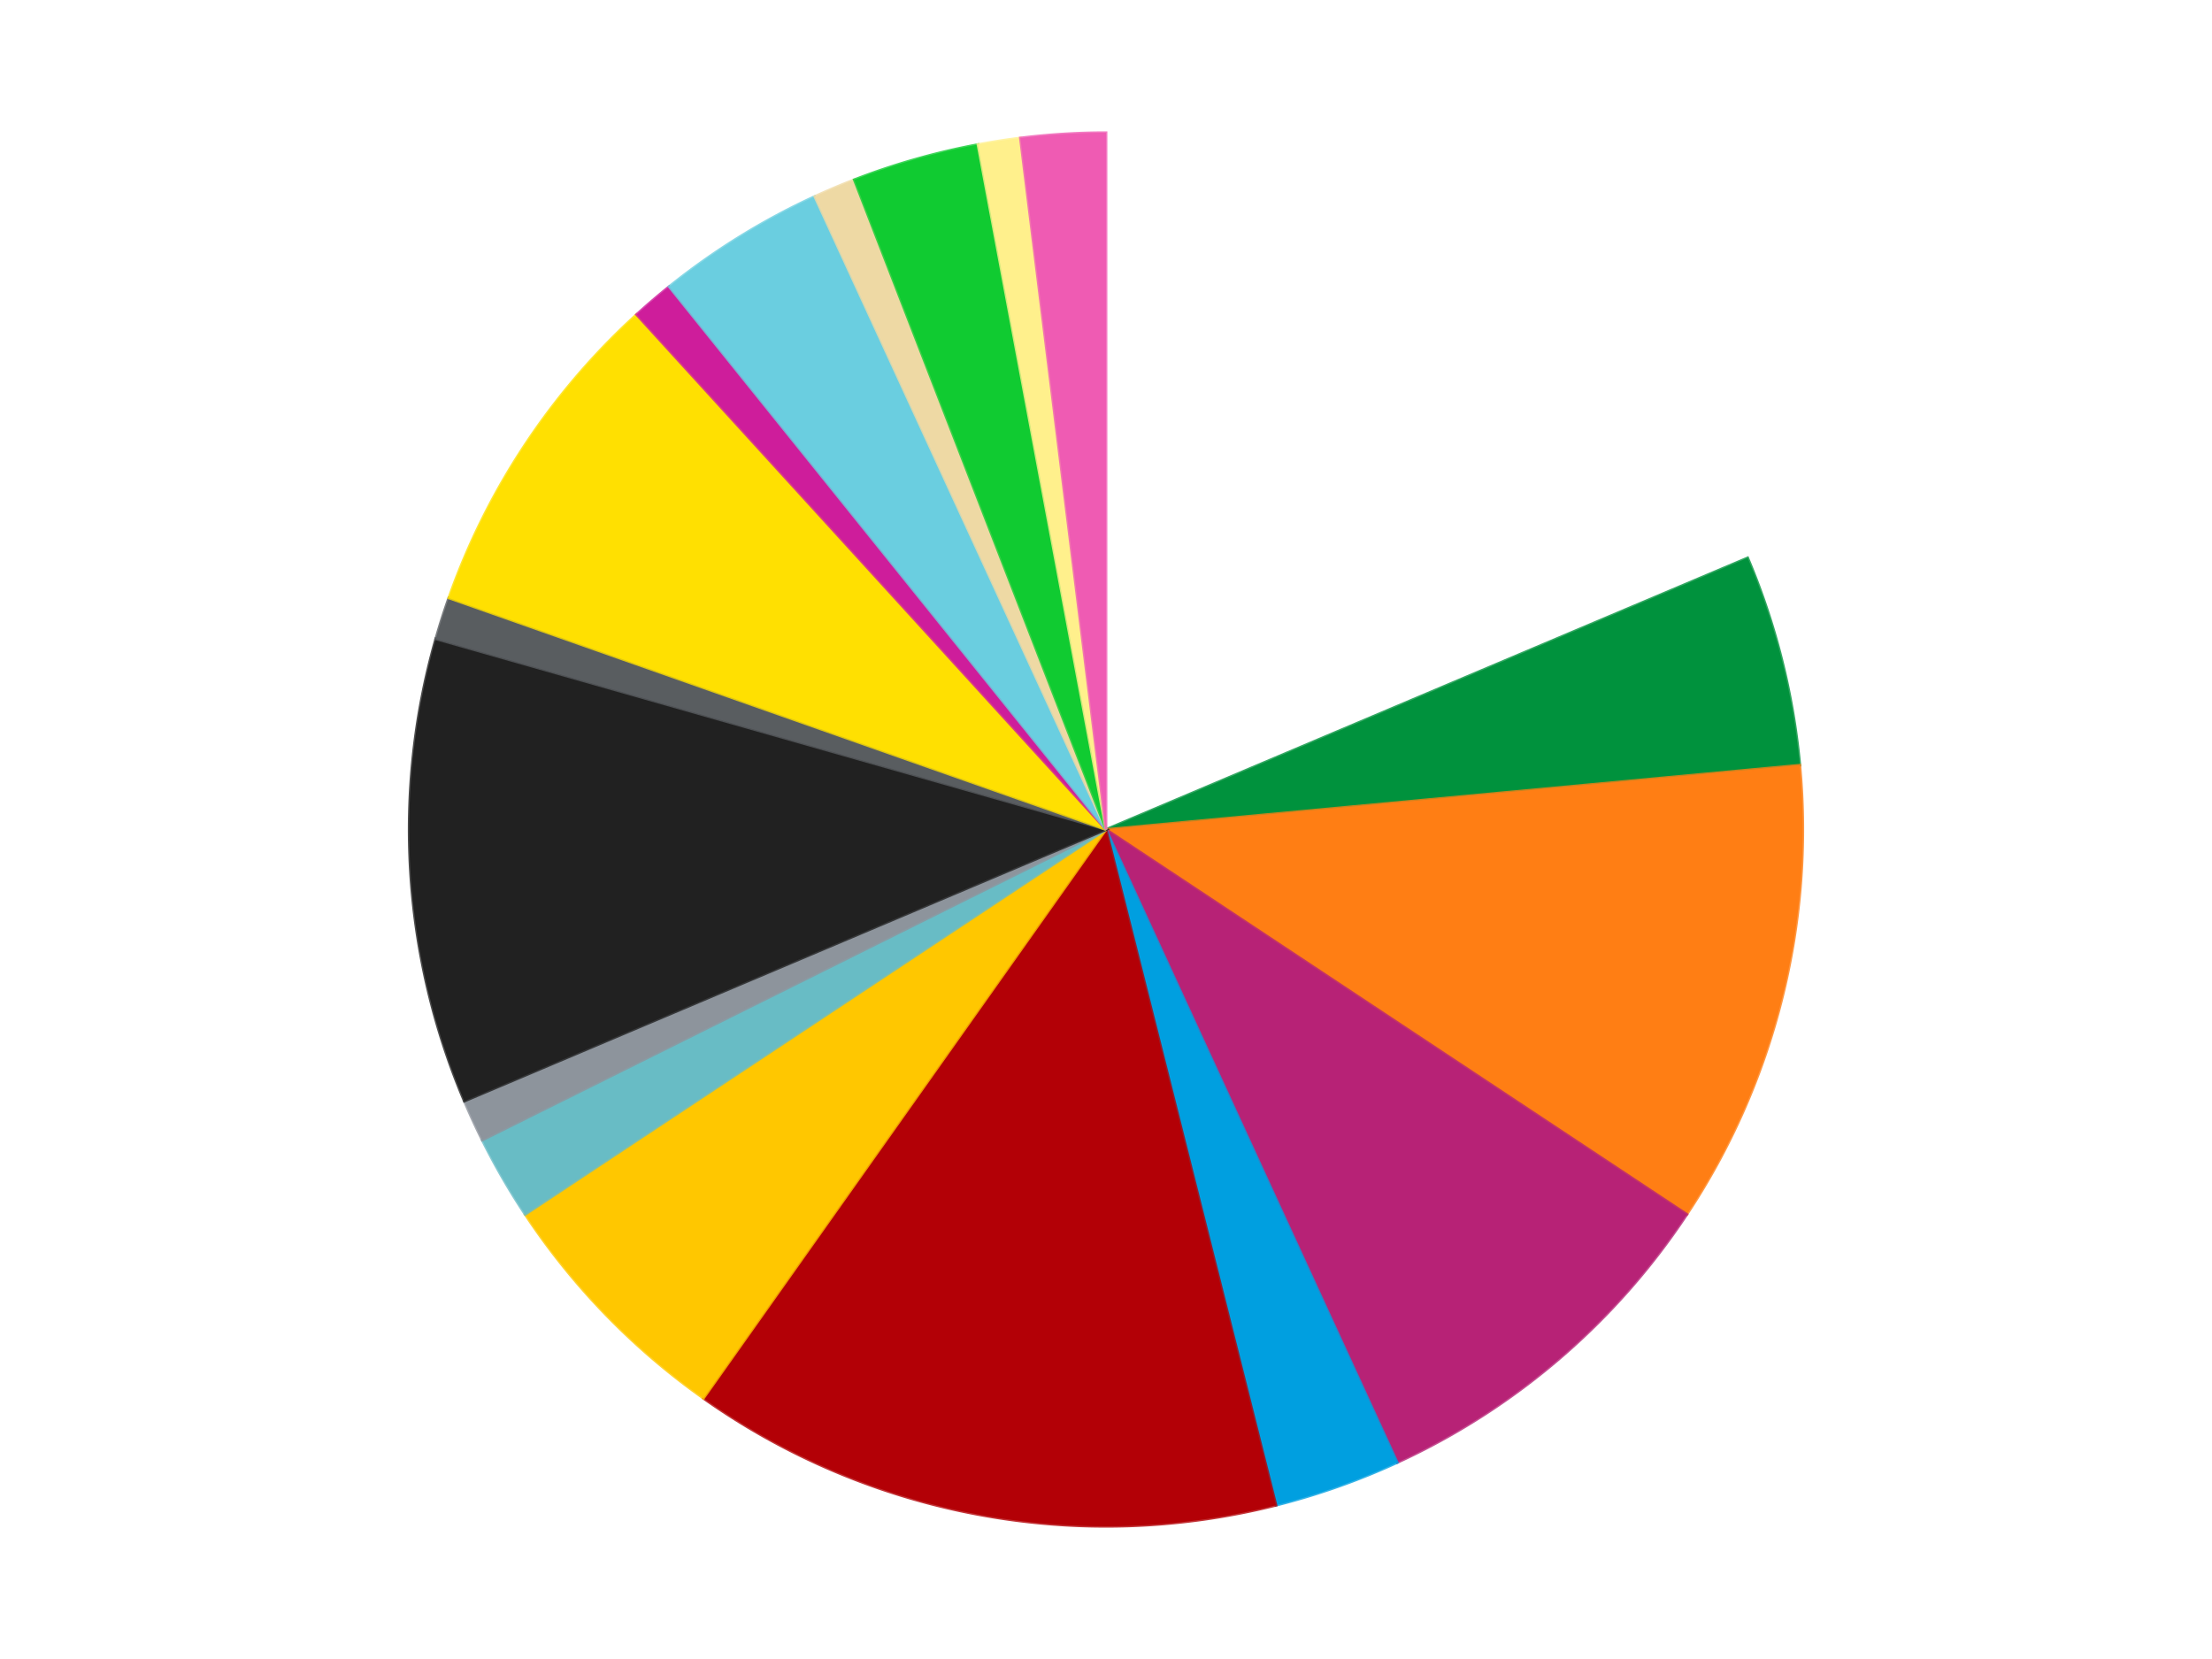
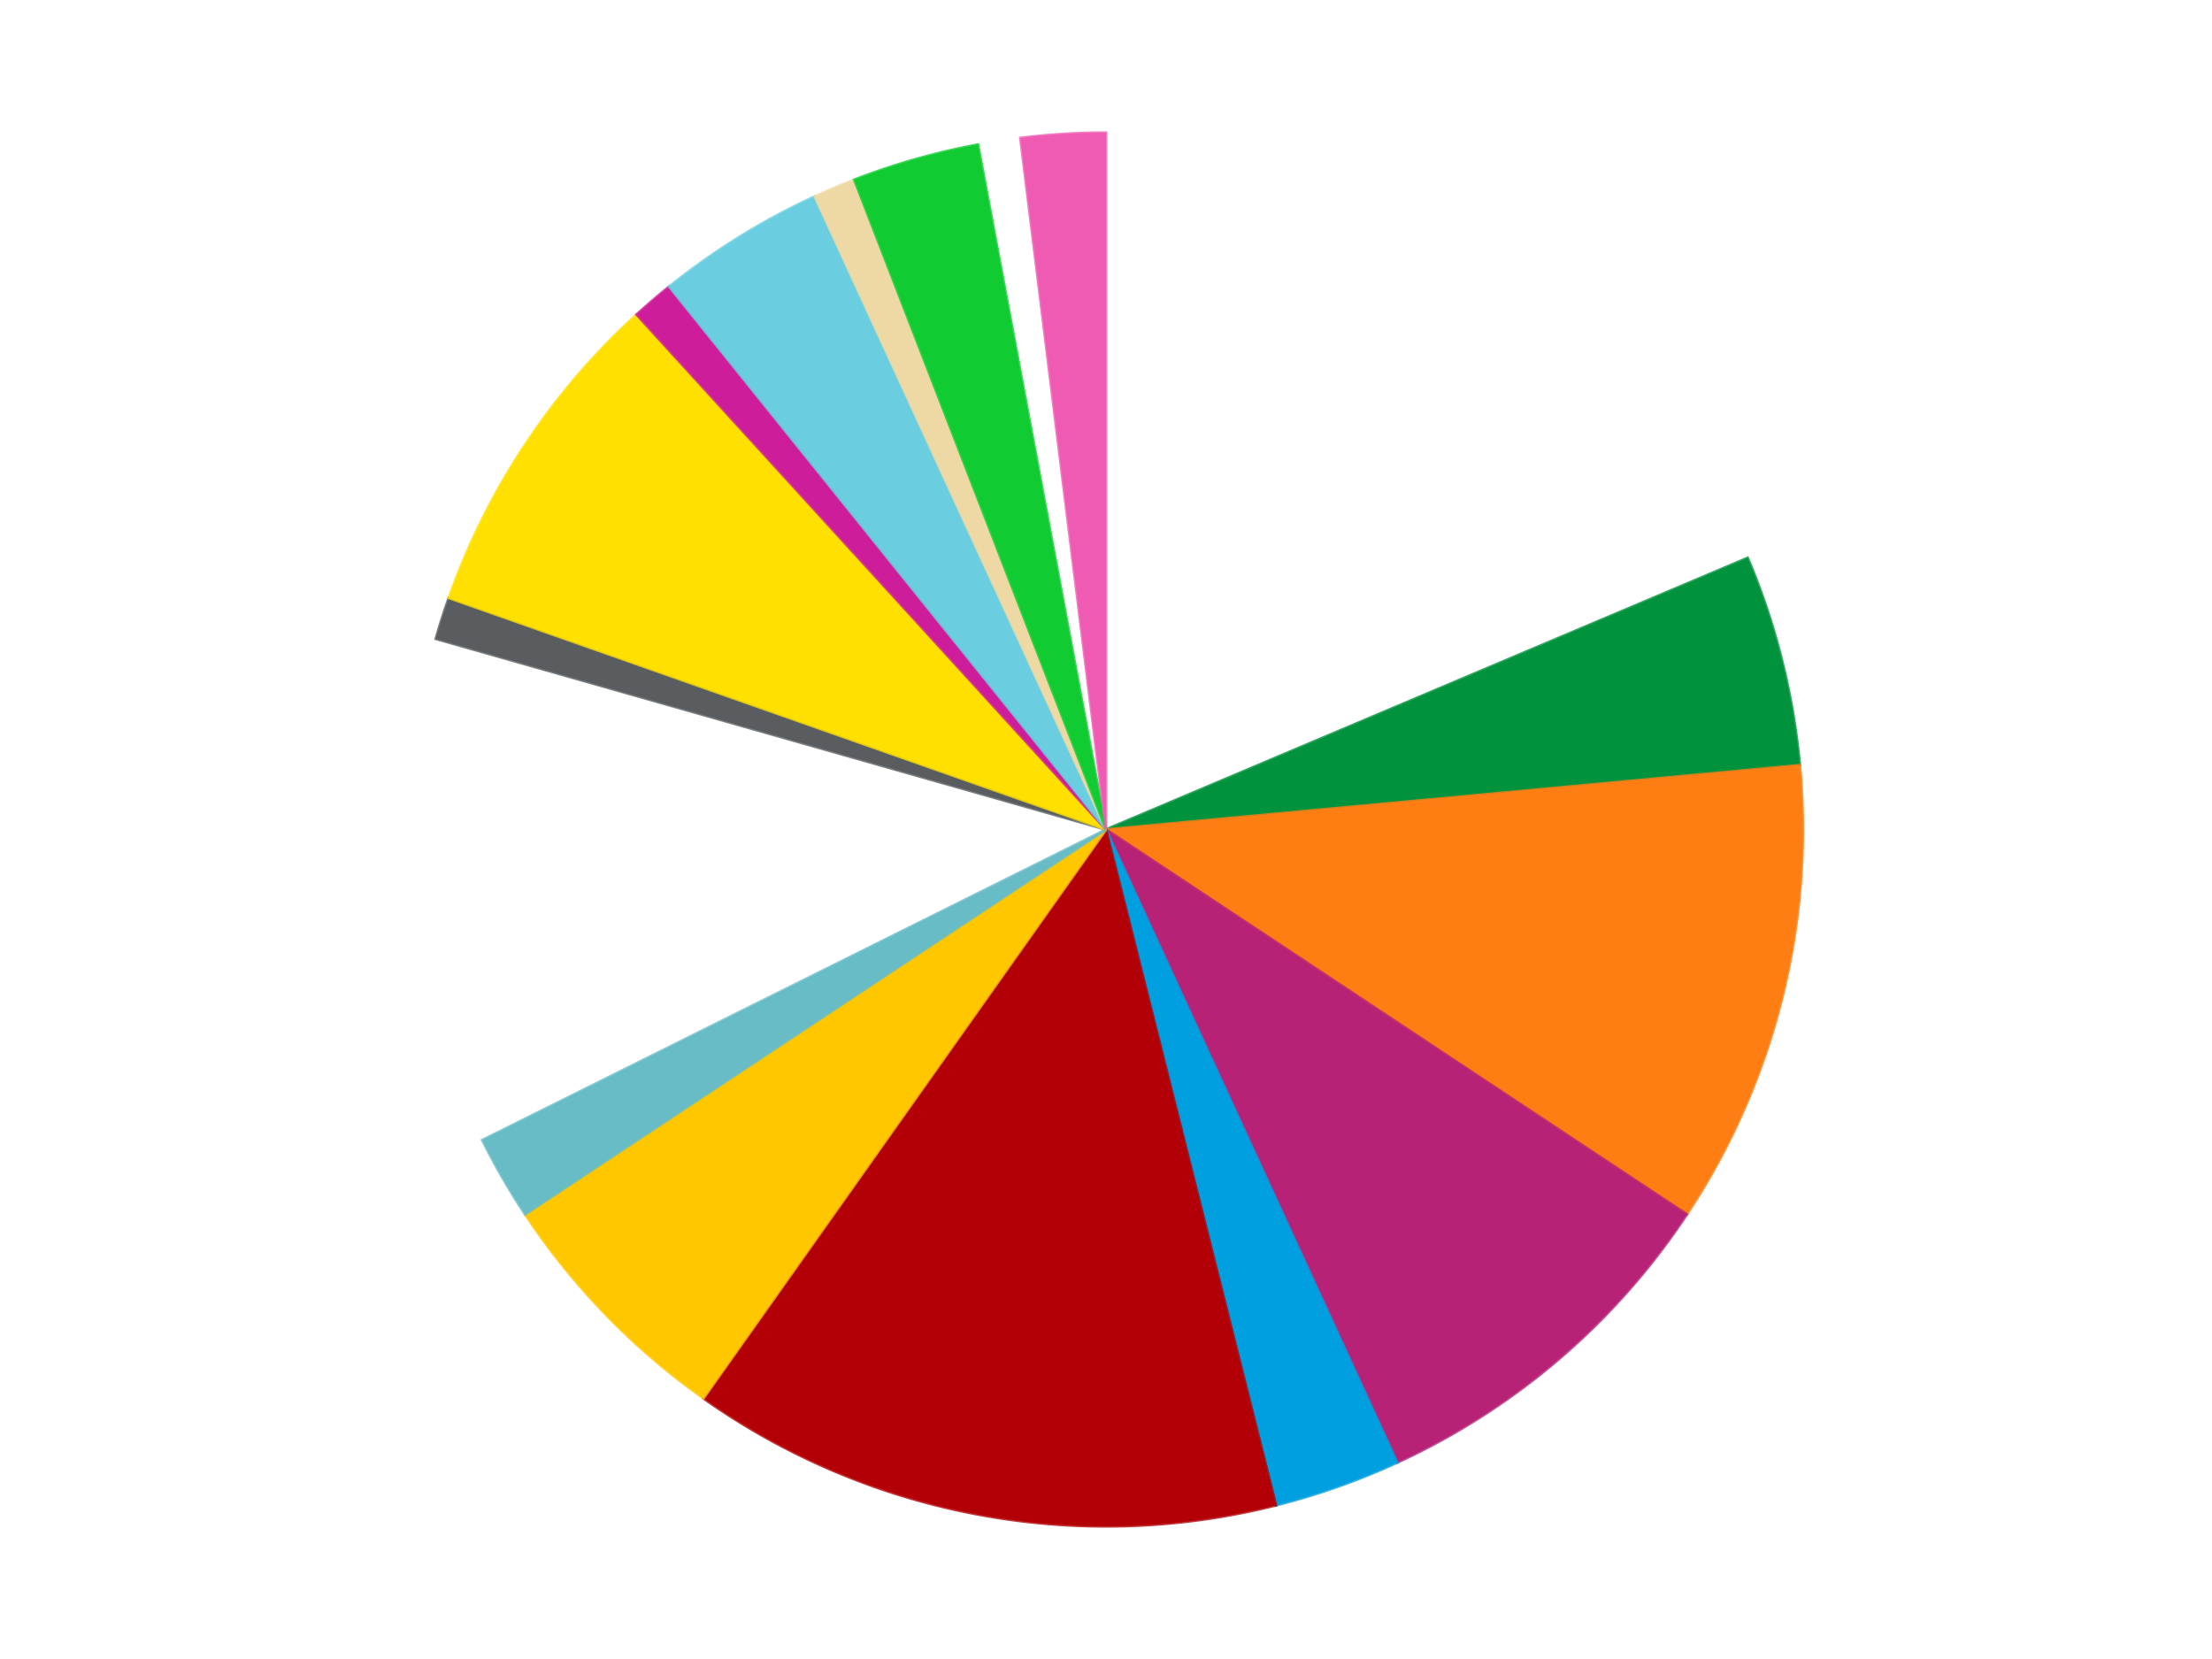
<svg xmlns="http://www.w3.org/2000/svg" xmlns:xlink="http://www.w3.org/1999/xlink" id="chart-90df30ed-eb82-48e9-8107-8f614e5e9680" class="pygal-chart" viewBox="0 0 800 600">
  <defs>
    <style type="text/css">#chart-90df30ed-eb82-48e9-8107-8f614e5e9680{-webkit-user-select:none;-webkit-font-smoothing:antialiased;font-family:Consolas,"Liberation Mono",Menlo,Courier,monospace}#chart-90df30ed-eb82-48e9-8107-8f614e5e9680 .title{font-family:Consolas,"Liberation Mono",Menlo,Courier,monospace;font-size:16px}#chart-90df30ed-eb82-48e9-8107-8f614e5e9680 .legends .legend text{font-family:Consolas,"Liberation Mono",Menlo,Courier,monospace;font-size:14px}#chart-90df30ed-eb82-48e9-8107-8f614e5e9680 .axis text{font-family:Consolas,"Liberation Mono",Menlo,Courier,monospace;font-size:10px}#chart-90df30ed-eb82-48e9-8107-8f614e5e9680 .axis text.major{font-family:Consolas,"Liberation Mono",Menlo,Courier,monospace;font-size:10px}#chart-90df30ed-eb82-48e9-8107-8f614e5e9680 .text-overlay text.value{font-family:Consolas,"Liberation Mono",Menlo,Courier,monospace;font-size:16px}#chart-90df30ed-eb82-48e9-8107-8f614e5e9680 .text-overlay text.label{font-family:Consolas,"Liberation Mono",Menlo,Courier,monospace;font-size:10px}#chart-90df30ed-eb82-48e9-8107-8f614e5e9680 .tooltip{font-family:Consolas,"Liberation Mono",Menlo,Courier,monospace;font-size:14px}#chart-90df30ed-eb82-48e9-8107-8f614e5e9680 text.no_data{font-family:Consolas,"Liberation Mono",Menlo,Courier,monospace;font-size:64px}
#chart-90df30ed-eb82-48e9-8107-8f614e5e9680{background-color:transparent}#chart-90df30ed-eb82-48e9-8107-8f614e5e9680 path,#chart-90df30ed-eb82-48e9-8107-8f614e5e9680 line,#chart-90df30ed-eb82-48e9-8107-8f614e5e9680 rect,#chart-90df30ed-eb82-48e9-8107-8f614e5e9680 circle{-webkit-transition:150ms;-moz-transition:150ms;transition:150ms}#chart-90df30ed-eb82-48e9-8107-8f614e5e9680 .graph &gt; .background{fill:transparent}#chart-90df30ed-eb82-48e9-8107-8f614e5e9680 .plot &gt; .background{fill:transparent}#chart-90df30ed-eb82-48e9-8107-8f614e5e9680 .graph{fill:rgba(0,0,0,.87)}#chart-90df30ed-eb82-48e9-8107-8f614e5e9680 text.no_data{fill:rgba(0,0,0,1)}#chart-90df30ed-eb82-48e9-8107-8f614e5e9680 .title{fill:rgba(0,0,0,1)}#chart-90df30ed-eb82-48e9-8107-8f614e5e9680 .legends .legend text{fill:rgba(0,0,0,.87)}#chart-90df30ed-eb82-48e9-8107-8f614e5e9680 .legends .legend:hover text{fill:rgba(0,0,0,1)}#chart-90df30ed-eb82-48e9-8107-8f614e5e9680 .axis .line{stroke:rgba(0,0,0,1)}#chart-90df30ed-eb82-48e9-8107-8f614e5e9680 .axis .guide.line{stroke:rgba(0,0,0,.54)}#chart-90df30ed-eb82-48e9-8107-8f614e5e9680 .axis .major.line{stroke:rgba(0,0,0,.87)}#chart-90df30ed-eb82-48e9-8107-8f614e5e9680 .axis text.major{fill:rgba(0,0,0,1)}#chart-90df30ed-eb82-48e9-8107-8f614e5e9680 .axis.y .guides:hover .guide.line,#chart-90df30ed-eb82-48e9-8107-8f614e5e9680 .line-graph .axis.x .guides:hover .guide.line,#chart-90df30ed-eb82-48e9-8107-8f614e5e9680 .stackedline-graph .axis.x .guides:hover .guide.line,#chart-90df30ed-eb82-48e9-8107-8f614e5e9680 .xy-graph .axis.x .guides:hover .guide.line{stroke:rgba(0,0,0,1)}#chart-90df30ed-eb82-48e9-8107-8f614e5e9680 .axis .guides:hover text{fill:rgba(0,0,0,1)}#chart-90df30ed-eb82-48e9-8107-8f614e5e9680 .reactive{fill-opacity:1.0;stroke-opacity:.8;stroke-width:1}#chart-90df30ed-eb82-48e9-8107-8f614e5e9680 .ci{stroke:rgba(0,0,0,.87)}#chart-90df30ed-eb82-48e9-8107-8f614e5e9680 .reactive.active,#chart-90df30ed-eb82-48e9-8107-8f614e5e9680 .active .reactive{fill-opacity:0.6;stroke-opacity:.9;stroke-width:4}#chart-90df30ed-eb82-48e9-8107-8f614e5e9680 .ci .reactive.active{stroke-width:1.5}#chart-90df30ed-eb82-48e9-8107-8f614e5e9680 .series text{fill:rgba(0,0,0,1)}#chart-90df30ed-eb82-48e9-8107-8f614e5e9680 .tooltip rect{fill:transparent;stroke:rgba(0,0,0,1);-webkit-transition:opacity 150ms;-moz-transition:opacity 150ms;transition:opacity 150ms}#chart-90df30ed-eb82-48e9-8107-8f614e5e9680 .tooltip .label{fill:rgba(0,0,0,.87)}#chart-90df30ed-eb82-48e9-8107-8f614e5e9680 .tooltip .label{fill:rgba(0,0,0,.87)}#chart-90df30ed-eb82-48e9-8107-8f614e5e9680 .tooltip .legend{font-size:.8em;fill:rgba(0,0,0,.54)}#chart-90df30ed-eb82-48e9-8107-8f614e5e9680 .tooltip .x_label{font-size:.6em;fill:rgba(0,0,0,1)}#chart-90df30ed-eb82-48e9-8107-8f614e5e9680 .tooltip .xlink{font-size:.5em;text-decoration:underline}#chart-90df30ed-eb82-48e9-8107-8f614e5e9680 .tooltip .value{font-size:1.5em}#chart-90df30ed-eb82-48e9-8107-8f614e5e9680 .bound{font-size:.5em}#chart-90df30ed-eb82-48e9-8107-8f614e5e9680 .max-value{font-size:.75em;fill:rgba(0,0,0,.54)}#chart-90df30ed-eb82-48e9-8107-8f614e5e9680 .map-element{fill:transparent;stroke:rgba(0,0,0,.54) !important}#chart-90df30ed-eb82-48e9-8107-8f614e5e9680 .map-element .reactive{fill-opacity:inherit;stroke-opacity:inherit}#chart-90df30ed-eb82-48e9-8107-8f614e5e9680 .color-0,#chart-90df30ed-eb82-48e9-8107-8f614e5e9680 .color-0 a:visited{stroke:#F44336;fill:#F44336}#chart-90df30ed-eb82-48e9-8107-8f614e5e9680 .color-1,#chart-90df30ed-eb82-48e9-8107-8f614e5e9680 .color-1 a:visited{stroke:#3F51B5;fill:#3F51B5}#chart-90df30ed-eb82-48e9-8107-8f614e5e9680 .color-2,#chart-90df30ed-eb82-48e9-8107-8f614e5e9680 .color-2 a:visited{stroke:#009688;fill:#009688}#chart-90df30ed-eb82-48e9-8107-8f614e5e9680 .color-3,#chart-90df30ed-eb82-48e9-8107-8f614e5e9680 .color-3 a:visited{stroke:#FFC107;fill:#FFC107}#chart-90df30ed-eb82-48e9-8107-8f614e5e9680 .color-4,#chart-90df30ed-eb82-48e9-8107-8f614e5e9680 .color-4 a:visited{stroke:#FF5722;fill:#FF5722}#chart-90df30ed-eb82-48e9-8107-8f614e5e9680 .color-5,#chart-90df30ed-eb82-48e9-8107-8f614e5e9680 .color-5 a:visited{stroke:#9C27B0;fill:#9C27B0}#chart-90df30ed-eb82-48e9-8107-8f614e5e9680 .color-6,#chart-90df30ed-eb82-48e9-8107-8f614e5e9680 .color-6 a:visited{stroke:#03A9F4;fill:#03A9F4}#chart-90df30ed-eb82-48e9-8107-8f614e5e9680 .color-7,#chart-90df30ed-eb82-48e9-8107-8f614e5e9680 .color-7 a:visited{stroke:#8BC34A;fill:#8BC34A}#chart-90df30ed-eb82-48e9-8107-8f614e5e9680 .color-8,#chart-90df30ed-eb82-48e9-8107-8f614e5e9680 .color-8 a:visited{stroke:#FF9800;fill:#FF9800}#chart-90df30ed-eb82-48e9-8107-8f614e5e9680 .color-9,#chart-90df30ed-eb82-48e9-8107-8f614e5e9680 .color-9 a:visited{stroke:#E91E63;fill:#E91E63}#chart-90df30ed-eb82-48e9-8107-8f614e5e9680 .color-10,#chart-90df30ed-eb82-48e9-8107-8f614e5e9680 .color-10 a:visited{stroke:#2196F3;fill:#2196F3}#chart-90df30ed-eb82-48e9-8107-8f614e5e9680 .color-11,#chart-90df30ed-eb82-48e9-8107-8f614e5e9680 .color-11 a:visited{stroke:#4CAF50;fill:#4CAF50}#chart-90df30ed-eb82-48e9-8107-8f614e5e9680 .color-12,#chart-90df30ed-eb82-48e9-8107-8f614e5e9680 .color-12 a:visited{stroke:#FFEB3B;fill:#FFEB3B}#chart-90df30ed-eb82-48e9-8107-8f614e5e9680 .color-13,#chart-90df30ed-eb82-48e9-8107-8f614e5e9680 .color-13 a:visited{stroke:#673AB7;fill:#673AB7}#chart-90df30ed-eb82-48e9-8107-8f614e5e9680 .color-14,#chart-90df30ed-eb82-48e9-8107-8f614e5e9680 .color-14 a:visited{stroke:#00BCD4;fill:#00BCD4}#chart-90df30ed-eb82-48e9-8107-8f614e5e9680 .color-15,#chart-90df30ed-eb82-48e9-8107-8f614e5e9680 .color-15 a:visited{stroke:#CDDC39;fill:#CDDC39}#chart-90df30ed-eb82-48e9-8107-8f614e5e9680 .color-16,#chart-90df30ed-eb82-48e9-8107-8f614e5e9680 .color-16 a:visited{stroke:#9E9E9E;fill:#9E9E9E}#chart-90df30ed-eb82-48e9-8107-8f614e5e9680 .color-17,#chart-90df30ed-eb82-48e9-8107-8f614e5e9680 .color-17 a:visited{stroke:#607D8B;fill:#607D8B}#chart-90df30ed-eb82-48e9-8107-8f614e5e9680 .text-overlay .color-0 text{fill:black}#chart-90df30ed-eb82-48e9-8107-8f614e5e9680 .text-overlay .color-1 text{fill:black}#chart-90df30ed-eb82-48e9-8107-8f614e5e9680 .text-overlay .color-2 text{fill:black}#chart-90df30ed-eb82-48e9-8107-8f614e5e9680 .text-overlay .color-3 text{fill:black}#chart-90df30ed-eb82-48e9-8107-8f614e5e9680 .text-overlay .color-4 text{fill:black}#chart-90df30ed-eb82-48e9-8107-8f614e5e9680 .text-overlay .color-5 text{fill:black}#chart-90df30ed-eb82-48e9-8107-8f614e5e9680 .text-overlay .color-6 text{fill:black}#chart-90df30ed-eb82-48e9-8107-8f614e5e9680 .text-overlay .color-7 text{fill:black}#chart-90df30ed-eb82-48e9-8107-8f614e5e9680 .text-overlay .color-8 text{fill:black}#chart-90df30ed-eb82-48e9-8107-8f614e5e9680 .text-overlay .color-9 text{fill:black}#chart-90df30ed-eb82-48e9-8107-8f614e5e9680 .text-overlay .color-10 text{fill:black}#chart-90df30ed-eb82-48e9-8107-8f614e5e9680 .text-overlay .color-11 text{fill:black}#chart-90df30ed-eb82-48e9-8107-8f614e5e9680 .text-overlay .color-12 text{fill:black}#chart-90df30ed-eb82-48e9-8107-8f614e5e9680 .text-overlay .color-13 text{fill:black}#chart-90df30ed-eb82-48e9-8107-8f614e5e9680 .text-overlay .color-14 text{fill:black}#chart-90df30ed-eb82-48e9-8107-8f614e5e9680 .text-overlay .color-15 text{fill:black}#chart-90df30ed-eb82-48e9-8107-8f614e5e9680 .text-overlay .color-16 text{fill:black}#chart-90df30ed-eb82-48e9-8107-8f614e5e9680 .text-overlay .color-17 text{fill:black}
#chart-90df30ed-eb82-48e9-8107-8f614e5e9680 text.no_data{text-anchor:middle}#chart-90df30ed-eb82-48e9-8107-8f614e5e9680 .guide.line{fill:none}#chart-90df30ed-eb82-48e9-8107-8f614e5e9680 .centered{text-anchor:middle}#chart-90df30ed-eb82-48e9-8107-8f614e5e9680 .title{text-anchor:middle}#chart-90df30ed-eb82-48e9-8107-8f614e5e9680 .legends .legend text{fill-opacity:1}#chart-90df30ed-eb82-48e9-8107-8f614e5e9680 .axis.x text{text-anchor:middle}#chart-90df30ed-eb82-48e9-8107-8f614e5e9680 .axis.x:not(.web) text[transform]{text-anchor:start}#chart-90df30ed-eb82-48e9-8107-8f614e5e9680 .axis.x:not(.web) text[transform].backwards{text-anchor:end}#chart-90df30ed-eb82-48e9-8107-8f614e5e9680 .axis.y text{text-anchor:end}#chart-90df30ed-eb82-48e9-8107-8f614e5e9680 .axis.y text[transform].backwards{text-anchor:start}#chart-90df30ed-eb82-48e9-8107-8f614e5e9680 .axis.y2 text{text-anchor:start}#chart-90df30ed-eb82-48e9-8107-8f614e5e9680 .axis.y2 text[transform].backwards{text-anchor:end}#chart-90df30ed-eb82-48e9-8107-8f614e5e9680 .axis .guide.line{stroke-dasharray:4,4;stroke:black}#chart-90df30ed-eb82-48e9-8107-8f614e5e9680 .axis .major.guide.line{stroke-dasharray:6,6;stroke:black}#chart-90df30ed-eb82-48e9-8107-8f614e5e9680 .horizontal .axis.y .guide.line,#chart-90df30ed-eb82-48e9-8107-8f614e5e9680 .horizontal .axis.y2 .guide.line,#chart-90df30ed-eb82-48e9-8107-8f614e5e9680 .vertical .axis.x .guide.line{opacity:0}#chart-90df30ed-eb82-48e9-8107-8f614e5e9680 .horizontal .axis.always_show .guide.line,#chart-90df30ed-eb82-48e9-8107-8f614e5e9680 .vertical .axis.always_show .guide.line{opacity:1 !important}#chart-90df30ed-eb82-48e9-8107-8f614e5e9680 .axis.y .guides:hover .guide.line,#chart-90df30ed-eb82-48e9-8107-8f614e5e9680 .axis.y2 .guides:hover .guide.line,#chart-90df30ed-eb82-48e9-8107-8f614e5e9680 .axis.x .guides:hover .guide.line{opacity:1}#chart-90df30ed-eb82-48e9-8107-8f614e5e9680 .axis .guides:hover text{opacity:1}#chart-90df30ed-eb82-48e9-8107-8f614e5e9680 .nofill{fill:none}#chart-90df30ed-eb82-48e9-8107-8f614e5e9680 .subtle-fill{fill-opacity:.2}#chart-90df30ed-eb82-48e9-8107-8f614e5e9680 .dot{stroke-width:1px;fill-opacity:1;stroke-opacity:1}#chart-90df30ed-eb82-48e9-8107-8f614e5e9680 .dot.active{stroke-width:5px}#chart-90df30ed-eb82-48e9-8107-8f614e5e9680 .dot.negative{fill:transparent}#chart-90df30ed-eb82-48e9-8107-8f614e5e9680 text,#chart-90df30ed-eb82-48e9-8107-8f614e5e9680 tspan{stroke:none !important}#chart-90df30ed-eb82-48e9-8107-8f614e5e9680 .series text.active{opacity:1}#chart-90df30ed-eb82-48e9-8107-8f614e5e9680 .tooltip rect{fill-opacity:.95;stroke-width:.5}#chart-90df30ed-eb82-48e9-8107-8f614e5e9680 .tooltip text{fill-opacity:1}#chart-90df30ed-eb82-48e9-8107-8f614e5e9680 .showable{visibility:hidden}#chart-90df30ed-eb82-48e9-8107-8f614e5e9680 .showable.shown{visibility:visible}#chart-90df30ed-eb82-48e9-8107-8f614e5e9680 .gauge-background{fill:rgba(229,229,229,1);stroke:none}#chart-90df30ed-eb82-48e9-8107-8f614e5e9680 .bg-lines{stroke:transparent;stroke-width:2px}</style>
    <script type="text/javascript">window.pygal = window.pygal || {};window.pygal.config = window.pygal.config || {};window.pygal.config['90df30ed-eb82-48e9-8107-8f614e5e9680'] = {"allow_interruptions": false, "box_mode": "extremes", "classes": ["pygal-chart"], "css": ["file://style.css", "file://graph.css"], "defs": [], "disable_xml_declaration": false, "dots_size": 2.5, "dynamic_print_values": false, "explicit_size": false, "fill": false, "force_uri_protocol": "https", "formatter": null, "half_pie": false, "height": 600, "include_x_axis": false, "inner_radius": 0, "interpolate": null, "interpolation_parameters": {}, "interpolation_precision": 250, "inverse_y_axis": false, "js": ["//kozea.github.io/pygal.js/2.0.x/pygal-tooltips.min.js"], "legend_at_bottom": false, "legend_at_bottom_columns": null, "legend_box_size": 12, "logarithmic": false, "margin": 20, "margin_bottom": null, "margin_left": null, "margin_right": null, "margin_top": null, "max_scale": 16, "min_scale": 4, "missing_value_fill_truncation": "x", "no_data_text": "No data", "no_prefix": false, "order_min": null, "pretty_print": false, "print_labels": false, "print_values": false, "print_values_position": "center", "print_zeroes": true, "range": null, "rounded_bars": null, "secondary_range": null, "show_dots": true, "show_legend": false, "show_minor_x_labels": true, "show_minor_y_labels": true, "show_only_major_dots": false, "show_x_guides": false, "show_x_labels": true, "show_y_guides": true, "show_y_labels": true, "spacing": 10, "stack_from_top": false, "strict": false, "stroke": true, "stroke_style": null, "style": {"background": "transparent", "ci_colors": [], "colors": ["#F44336", "#3F51B5", "#009688", "#FFC107", "#FF5722", "#9C27B0", "#03A9F4", "#8BC34A", "#FF9800", "#E91E63", "#2196F3", "#4CAF50", "#FFEB3B", "#673AB7", "#00BCD4", "#CDDC39", "#9E9E9E", "#607D8B"], "dot_opacity": "1", "font_family": "Consolas, \"Liberation Mono\", Menlo, Courier, monospace", "foreground": "rgba(0, 0, 0, .87)", "foreground_strong": "rgba(0, 0, 0, 1)", "foreground_subtle": "rgba(0, 0, 0, .54)", "guide_stroke_color": "black", "guide_stroke_dasharray": "4,4", "label_font_family": "Consolas, \"Liberation Mono\", Menlo, Courier, monospace", "label_font_size": 10, "legend_font_family": "Consolas, \"Liberation Mono\", Menlo, Courier, monospace", "legend_font_size": 14, "major_guide_stroke_color": "black", "major_guide_stroke_dasharray": "6,6", "major_label_font_family": "Consolas, \"Liberation Mono\", Menlo, Courier, monospace", "major_label_font_size": 10, "no_data_font_family": "Consolas, \"Liberation Mono\", Menlo, Courier, monospace", "no_data_font_size": 64, "opacity": "1.0", "opacity_hover": "0.6", "plot_background": "transparent", "stroke_opacity": ".8", "stroke_opacity_hover": ".9", "stroke_width": "1", "stroke_width_hover": "4", "title_font_family": "Consolas, \"Liberation Mono\", Menlo, Courier, monospace", "title_font_size": 16, "tooltip_font_family": "Consolas, \"Liberation Mono\", Menlo, Courier, monospace", "tooltip_font_size": 14, "transition": "150ms", "value_background": "rgba(229, 229, 229, 1)", "value_colors": [], "value_font_family": "Consolas, \"Liberation Mono\", Menlo, Courier, monospace", "value_font_size": 16, "value_label_font_family": "Consolas, \"Liberation Mono\", Menlo, Courier, monospace", "value_label_font_size": 10}, "title": null, "tooltip_border_radius": 0, "tooltip_fancy_mode": true, "truncate_label": null, "truncate_legend": null, "width": 800, "x_label_rotation": 0, "x_labels": null, "x_labels_major": null, "x_labels_major_count": null, "x_labels_major_every": null, "x_title": null, "xrange": null, "y_label_rotation": 0, "y_labels": null, "y_labels_major": null, "y_labels_major_count": null, "y_labels_major_every": null, "y_title": null, "zero": 0, "legends": ["White", "Green", "Orange", "Magenta", "Dark Azure", "Red", "Bright Light Orange", "Trans-Light Blue", "Flat Silver", "Black", "Dark Bluish Gray", "Yellow", "Trans-Dark Pink", "Medium Azure", "Tan", "Bright Green", "Bright Light Yellow", "Dark Pink"]}</script>
    <script type="text/javascript" xlink:href="https://kozea.github.io/pygal.js/2.0.x/pygal-tooltips.min.js" />
  </defs>
  <title>Pygal</title>
  <g class="graph pie-graph vertical">
    <rect x="0" y="0" width="800" height="600" class="background" />
    <g transform="translate(20, 20)" class="plot">
      <rect x="0" y="0" width="760" height="560" class="background" />
      <g class="series serie-0 color-0">
        <g class="slices">
          <g class="slice" style="fill: #FFFFFF; stroke: #FFFFFF">
            <path d="M380 28 A252 252 0 0 1 612.068 181.774 L380 280 A0 0 0 0 0 380 280 z" class="slice reactive tooltip-trigger" />
            <desc class="value">19</desc>
            <desc class="x centered">449.59798659302373</desc>
            <desc class="y centered">174.96609946213894</desc>
          </g>
        </g>
      </g>
      <g class="series serie-1 color-1">
        <g class="slices">
          <g class="slice" style="fill: #00923D; stroke: #00923D">
            <path d="M612.068 181.774 A252 252 0 0 1 630.925 256.748 L380 280 A0 0 0 0 0 380 280 z" class="slice reactive tooltip-trigger" />
            <desc class="value">5</desc>
            <desc class="x centered">502.1944139404112</desc>
            <desc class="y centered">249.26687126634448</desc>
          </g>
        </g>
      </g>
      <g class="series serie-2 color-2">
        <g class="slices">
          <g class="slice" style="fill: #FF7E14; stroke: #FF7E14">
            <path d="M630.925 256.748 A252 252 0 0 1 590.068 419.196 L380 280 A0 0 0 0 0 380 280 z" class="slice reactive tooltip-trigger" />
            <desc class="value">11</desc>
            <desc class="x centered">502.1944139404112</desc>
            <desc class="y centered">310.7331287336555</desc>
          </g>
        </g>
      </g>
      <g class="series serie-3 color-3">
        <g class="slices">
          <g class="slice" style="fill: #B72276; stroke: #B72276">
            <path d="M590.068 419.196 A252 252 0 0 1 485.326 508.933 L380 280 A0 0 0 0 0 380 280 z" class="slice reactive tooltip-trigger" />
            <desc class="value">9</desc>
            <desc class="x centered">461.9779058257345</desc>
            <desc class="y centered">375.6850194984931</desc>
          </g>
        </g>
      </g>
      <g class="series serie-4 color-4">
        <g class="slices">
          <g class="slice" style="fill: #009FE0; stroke: #009FE0">
            <path d="M485.326 508.933 A252 252 0 0 1 441.466 524.389 L380 280 A0 0 0 0 0 380 280 z" class="slice reactive tooltip-trigger" />
            <desc class="value">3</desc>
            <desc class="x centered">421.87670473443706</desc>
            <desc class="y centered">398.837458743381</desc>
          </g>
        </g>
      </g>
      <g class="series serie-5 color-5">
        <g class="slices">
          <g class="slice" style="fill: #B30006; stroke: #B30006">
            <path d="M441.466 524.389 A252 252 0 0 1 234.401 485.682 L380 280 A0 0 0 0 0 380 280 z" class="slice reactive tooltip-trigger" />
            <desc class="value">14</desc>
            <desc class="x centered">356.8475607551121</desc>
            <desc class="y centered">403.85461056017164</desc>
          </g>
        </g>
      </g>
      <g class="series serie-6 color-6">
        <g class="slices">
          <g class="slice" style="fill: #FFC700; stroke: #FFC700">
            <path d="M234.401 485.682 A252 252 0 0 1 169.932 419.196 L380 280 A0 0 0 0 0 380 280 z" class="slice reactive tooltip-trigger" />
            <desc class="value">6</desc>
            <desc class="x centered">289.5430976938803</desc>
            <desc class="y centered">367.71287719132874</desc>
          </g>
        </g>
      </g>
      <g class="series serie-7 color-7">
        <g class="slices">
          <g class="slice" style="fill: #68BCC5; stroke: #68BCC5">
            <path d="M169.932 419.196 A252 252 0 0 1 154.419 392.326 L380 280 A0 0 0 0 0 380 280 z" class="slice reactive tooltip-trigger" />
            <desc class="value">2</desc>
            <desc class="x centered">270.8807991231607</desc>
            <desc class="y centered">342.99999999999994</desc>
          </g>
        </g>
      </g>
      <g class="series serie-8 color-8">
        <g class="slices">
          <g class="slice" style="fill: #8D949C; stroke: #8D949C">
-             <path d="M154.419 392.326 A252 252 0 0 1 147.932 378.226 L380 280 A0 0 0 0 0 380 280 z" class="slice reactive tooltip-trigger" />
            <desc class="value">1</desc>
            <desc class="x centered">265.53337575074</desc>
            <desc class="y centered">332.6630034557347</desc>
          </g>
        </g>
      </g>
      <g class="series serie-9 color-9">
        <g class="slices">
          <g class="slice" style="fill: #212121; stroke: #212121">
-             <path d="M147.932 378.226 A252 252 0 0 1 137.62 211.037 L380 280 A0 0 0 0 0 380 280 z" class="slice reactive tooltip-trigger" />
            <desc class="value">11</desc>
            <desc class="x centered">254.23898057913243</desc>
            <desc class="y centered">287.7566741728768</desc>
          </g>
        </g>
      </g>
      <g class="series serie-10 color-10">
        <g class="slices">
          <g class="slice" style="fill: #595D60; stroke: #595D60">
            <path d="M137.62 211.037 A252 252 0 0 1 142.325 196.247 L380 280 A0 0 0 0 0 380 280 z" class="slice reactive tooltip-trigger" />
            <desc class="value">1</desc>
            <desc class="x centered">259.92930794617826</desc>
            <desc class="y centered">241.80276306175654</desc>
          </g>
        </g>
      </g>
      <g class="series serie-11 color-11">
        <g class="slices">
          <g class="slice" style="fill: #FFE001; stroke: #FFE001">
            <path d="M142.325 196.247 A252 252 0 0 1 210.229 93.77 L380 280 A0 0 0 0 0 380 280 z" class="slice reactive tooltip-trigger" />
            <desc class="value">8</desc>
            <desc class="x centered">274.9660994621389</desc>
            <desc class="y centered">210.40201340697627</desc>
          </g>
        </g>
      </g>
      <g class="series serie-12 color-12">
        <g class="slices">
          <g class="slice" style="fill: #CE1d9b; stroke: #CE1d9b">
            <path d="M210.229 93.77 A252 252 0 0 1 222.015 83.672 L380 280 A0 0 0 0 0 380 280 z" class="slice reactive tooltip-trigger" />
            <desc class="value">1</desc>
            <desc class="x centered">298.0220941742655</desc>
            <desc class="y centered">184.3149805015069</desc>
          </g>
        </g>
      </g>
      <g class="series serie-13 color-13">
        <g class="slices">
          <g class="slice" style="fill: #6ACEE0; stroke: #6ACEE0">
            <path d="M222.015 83.672 A252 252 0 0 1 274.674 51.067 L380 280 A0 0 0 0 0 380 280 z" class="slice reactive tooltip-trigger" />
            <desc class="value">4</desc>
            <desc class="x centered">313.66954747745314</desc>
            <desc class="y centered">172.87264089806865</desc>
          </g>
        </g>
      </g>
      <g class="series serie-14 color-14">
        <g class="slices">
          <g class="slice" style="fill: #EED9A4; stroke: #EED9A4">
            <path d="M274.674 51.067 A252 252 0 0 1 288.967 45.017 L380 280 A0 0 0 0 0 380 280 z" class="slice reactive tooltip-trigger" />
            <desc class="value">1</desc>
            <desc class="x centered">330.8869799651224</desc>
            <desc class="y centered">163.96590473893582</desc>
          </g>
        </g>
      </g>
      <g class="series serie-15 color-15">
        <g class="slices">
          <g class="slice" style="fill: #10CB31; stroke: #10CB31">
            <path d="M288.967 45.017 A252 252 0 0 1 333.695 32.291 L380 280 A0 0 0 0 0 380 280 z" class="slice reactive tooltip-trigger" />
            <desc class="value">3</desc>
            <desc class="x centered">345.51846325091753</desc>
            <desc class="y centered">158.8099689602248</desc>
          </g>
        </g>
      </g>
      <g class="series serie-16 color-16">
        <g class="slices">
          <g class="slice" style="fill: #FFF08C; stroke: #FFF08C">
-             <path d="M333.695 32.291 A252 252 0 0 1 349.032 29.91 L380 280 A0 0 0 0 0 380 280 z" class="slice reactive tooltip-trigger" />
            <desc class="value">1</desc>
            <desc class="x centered">360.67265148528566</desc>
            <desc class="y centered">155.4911505177613</desc>
          </g>
        </g>
      </g>
      <g class="series serie-17 color-17">
        <g class="slices">
          <g class="slice" style="fill: #EF5BB3; stroke: #EF5BB3">
            <path d="M349.032 29.91 A252 252 0 0 1 380 28 L380 280 A0 0 0 0 0 380 280 z" class="slice reactive tooltip-trigger" />
            <desc class="value">2</desc>
            <desc class="x centered">372.2433258271232</desc>
            <desc class="y centered">154.23898057913243</desc>
          </g>
        </g>
      </g>
    </g>
    <g class="titles" />
    <g transform="translate(20, 20)" class="plot overlay">
      <g class="series serie-0 color-0" />
      <g class="series serie-1 color-1" />
      <g class="series serie-2 color-2" />
      <g class="series serie-3 color-3" />
      <g class="series serie-4 color-4" />
      <g class="series serie-5 color-5" />
      <g class="series serie-6 color-6" />
      <g class="series serie-7 color-7" />
      <g class="series serie-8 color-8" />
      <g class="series serie-9 color-9" />
      <g class="series serie-10 color-10" />
      <g class="series serie-11 color-11" />
      <g class="series serie-12 color-12" />
      <g class="series serie-13 color-13" />
      <g class="series serie-14 color-14" />
      <g class="series serie-15 color-15" />
      <g class="series serie-16 color-16" />
      <g class="series serie-17 color-17" />
    </g>
    <g transform="translate(20, 20)" class="plot text-overlay">
      <g class="series serie-0 color-0" />
      <g class="series serie-1 color-1" />
      <g class="series serie-2 color-2" />
      <g class="series serie-3 color-3" />
      <g class="series serie-4 color-4" />
      <g class="series serie-5 color-5" />
      <g class="series serie-6 color-6" />
      <g class="series serie-7 color-7" />
      <g class="series serie-8 color-8" />
      <g class="series serie-9 color-9" />
      <g class="series serie-10 color-10" />
      <g class="series serie-11 color-11" />
      <g class="series serie-12 color-12" />
      <g class="series serie-13 color-13" />
      <g class="series serie-14 color-14" />
      <g class="series serie-15 color-15" />
      <g class="series serie-16 color-16" />
      <g class="series serie-17 color-17" />
    </g>
    <g transform="translate(20, 20)" class="plot tooltip-overlay">
      <g transform="translate(0 0)" style="opacity: 0" class="tooltip">
        <rect rx="0" ry="0" width="0" height="0" class="tooltip-box" />
        <g class="text" />
      </g>
    </g>
  </g>
</svg>